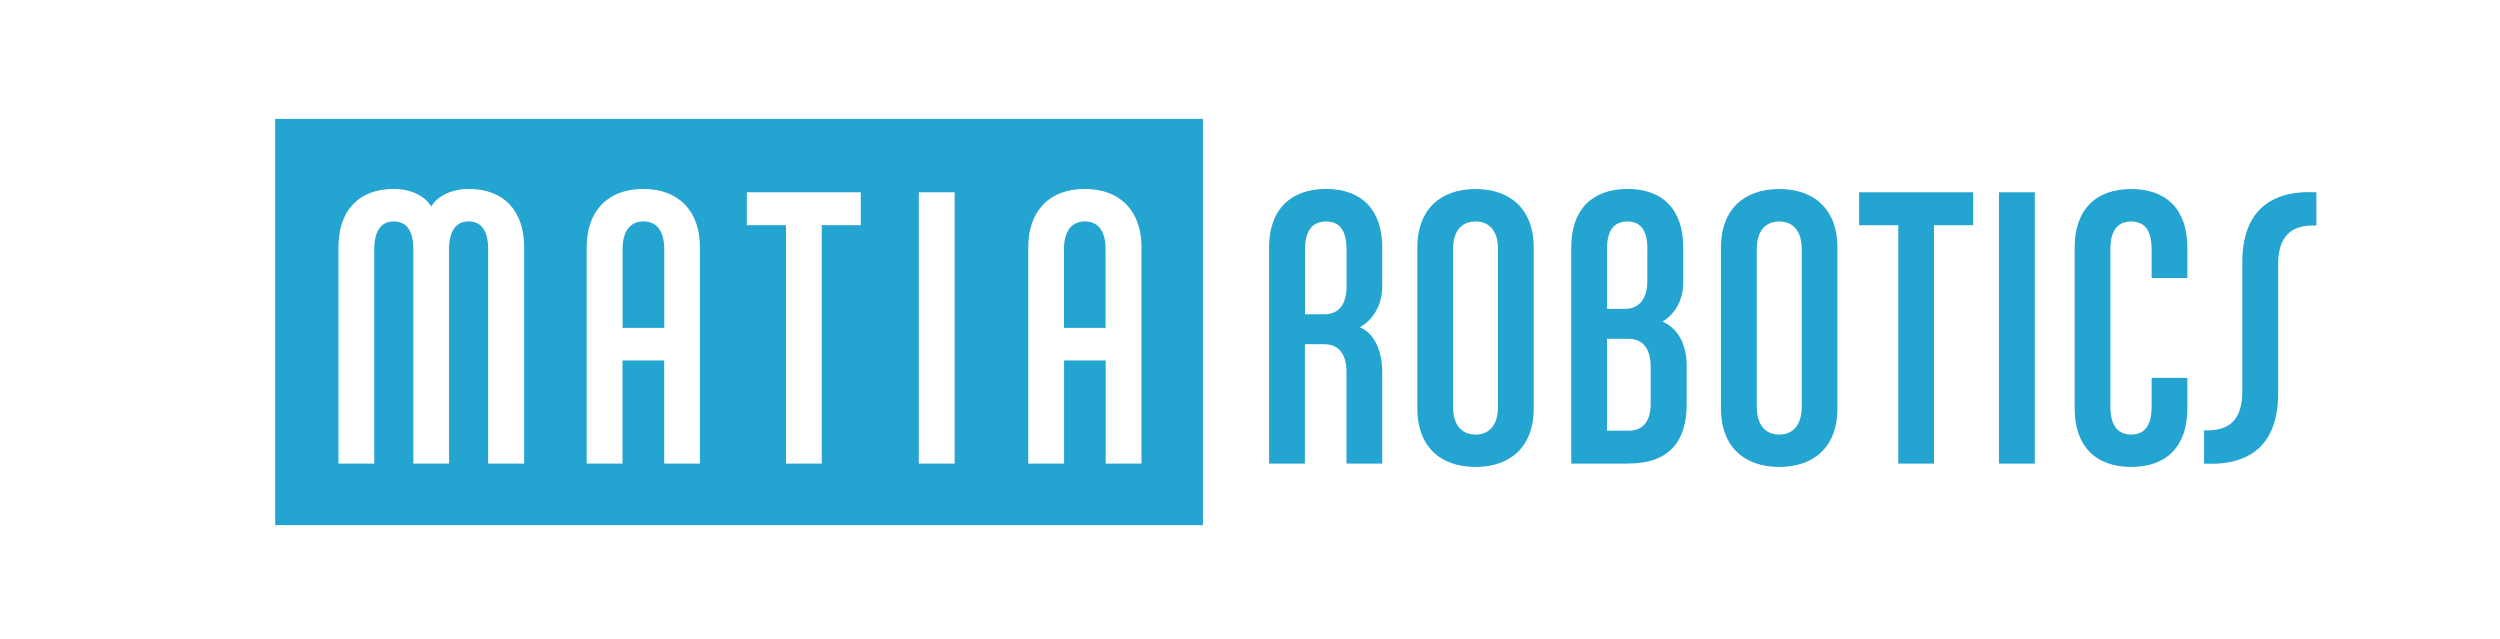
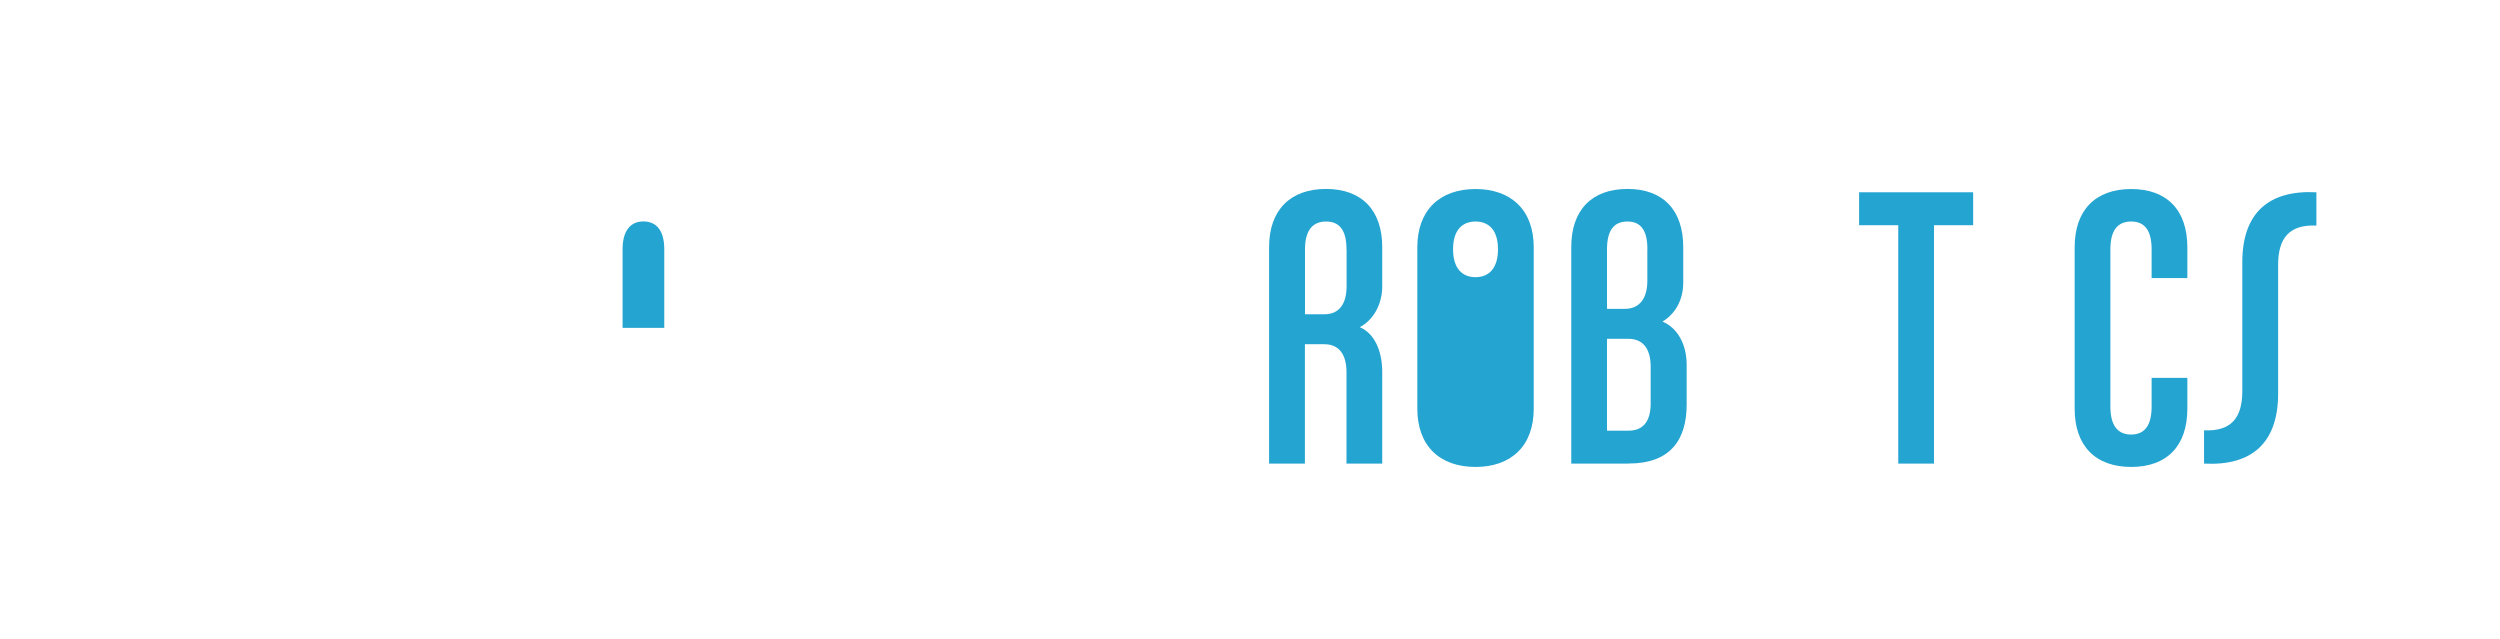
<svg xmlns="http://www.w3.org/2000/svg" id="Layer_1" data-name="Layer 1" viewBox="0 0 277.07 70.81">
  <defs>
    <style>
      .cls-1 {
        fill: #24a4d0;
      }
    </style>
  </defs>
  <g>
-     <path class="cls-1" d="M120.22,24.54c-1.47,0-2.3,1.1-2.3,3.08v8.72h4.61v-8.72c0-2.02-.83-3.08-2.31-3.08Z" />
    <path class="cls-1" d="M71.3,24.54c-1.47,0-2.3,1.1-2.3,3.08v8.72h4.62v-8.72c0-2.02-.84-3.08-2.31-3.08Z" />
-     <path class="cls-1" d="M30.5,13.18v45.02h102.82V13.18H30.5ZM58.07,51.38h-3.97v-23.76c0-2.02-.73-3.08-2.16-3.08s-2.17,1.1-2.17,3.08v23.76h-3.96v-23.76c0-2.02-.74-3.08-2.17-3.08s-2.16,1.1-2.16,3.08v23.76h-3.97v-23.99c0-4.11,2.3-6.45,6.13-6.45,1.85,0,3.42.74,4.15,1.94.74-1.2,2.31-1.94,4.16-1.94,3.82,0,6.14,2.35,6.14,6.45v23.99ZM77.57,51.38h-3.96v-11.43h-4.62v11.43h-3.97v-23.99c0-3.97,2.31-6.45,6.28-6.45s6.27,2.49,6.27,6.45v23.99ZM95.41,24.96h-4.34v26.42h-3.96v-26.42h-4.34v-3.65h12.63v3.65ZM105.8,51.38h-3.97v-30.07h3.97v30.07ZM126.5,51.38h-3.96v-11.43h-4.61v11.43h-3.97v-23.99c0-3.97,2.31-6.45,6.27-6.45s6.28,2.49,6.28,6.45v23.99Z" />
  </g>
  <path class="cls-1" d="M149.23,51.38v-10.14c0-1.89-.78-3.09-2.45-3.09h-2.16v13.23h-3.97v-23.99c0-4.11,2.35-6.45,6.31-6.45s6.23,2.35,6.23,6.45v4.34c0,2.08-1.05,3.78-2.49,4.53,1.66.7,2.49,2.68,2.49,4.98v10.14h-3.96ZM149.23,27.63c0-2.12-.78-3.08-2.26-3.08s-2.34.96-2.34,3.08v7.2h2.16c1.67,0,2.45-1.21,2.45-3.1v-4.11Z" />
-   <path class="cls-1" d="M163.53,51.75c-3.97,0-6.45-2.34-6.45-6.45v-17.9c0-4.11,2.49-6.45,6.45-6.45s6.45,2.35,6.45,6.45v17.9c0,4.11-2.49,6.45-6.45,6.45M166.02,27.63c0-2.12-1.01-3.08-2.49-3.08s-2.49.96-2.49,3.08v17.44c0,2.11,1.01,3.09,2.49,3.09s2.49-.98,2.49-3.09v-17.44Z" />
+   <path class="cls-1" d="M163.53,51.75c-3.97,0-6.45-2.34-6.45-6.45v-17.9c0-4.11,2.49-6.45,6.45-6.45s6.45,2.35,6.45,6.45v17.9c0,4.11-2.49,6.45-6.45,6.45M166.02,27.63c0-2.12-1.01-3.08-2.49-3.08s-2.49.96-2.49,3.08c0,2.11,1.01,3.09,2.49,3.09s2.49-.98,2.49-3.09v-17.44Z" />
  <path class="cls-1" d="M180.5,51.38h-6.36v-23.99c0-4.11,2.27-6.45,6.23-6.45s6.18,2.35,6.18,6.45v3.92c0,1.99-.93,3.51-2.3,4.33,1.66.7,2.68,2.5,2.68,4.8v4.39c0,3.96-1.85,6.54-6.42,6.54M182.58,27.63c0-2.12-.74-3.08-2.22-3.08s-2.26.96-2.26,3.08v6.6h1.97c1.67,0,2.5-1.2,2.5-3.09v-3.51ZM182.94,40.63c0-1.89-.79-3.08-2.45-3.08h-2.39v10.18h2.39c1.66,0,2.45-1.09,2.45-3v-4.11Z" />
-   <path class="cls-1" d="M197.19,51.75c-3.97,0-6.46-2.34-6.46-6.45v-17.9c0-4.11,2.49-6.45,6.46-6.45s6.45,2.35,6.45,6.45v17.9c0,4.11-2.49,6.45-6.45,6.45M199.68,27.63c0-2.12-1.02-3.08-2.49-3.08s-2.49.96-2.49,3.08v17.44c0,2.11,1.02,3.09,2.49,3.09s2.49-.98,2.49-3.09v-17.44Z" />
  <polygon class="cls-1" points="214.34 24.96 214.34 51.38 210.38 51.38 210.38 24.96 206.04 24.96 206.04 21.31 218.68 21.31 218.68 24.96 214.34 24.96" />
-   <rect class="cls-1" x="221.54" y="21.31" width="3.97" height="30.07" />
  <path class="cls-1" d="M236.2,51.75c-3.97,0-6.27-2.34-6.27-6.45v-17.9c0-4.11,2.3-6.45,6.27-6.45s6.22,2.35,6.22,6.45v3.42h-3.96v-3.19c0-2.12-.79-3.08-2.27-3.08s-2.3.96-2.3,3.08v17.44c0,2.11.83,3.09,2.3,3.09s2.27-.98,2.27-3.09v-3.19h3.96v3.42c0,4.11-2.25,6.45-6.22,6.45" />
  <path class="cls-1" d="M252.48,29.34v14.29c0,5.44-2.91,8.03-8.21,7.75v-3.69c2.96.14,4.24-1.33,4.24-4.33v-14.29c0-5.45,2.9-8.03,8.21-7.76v3.69c-2.95-.14-4.24,1.34-4.24,4.34" />
</svg>